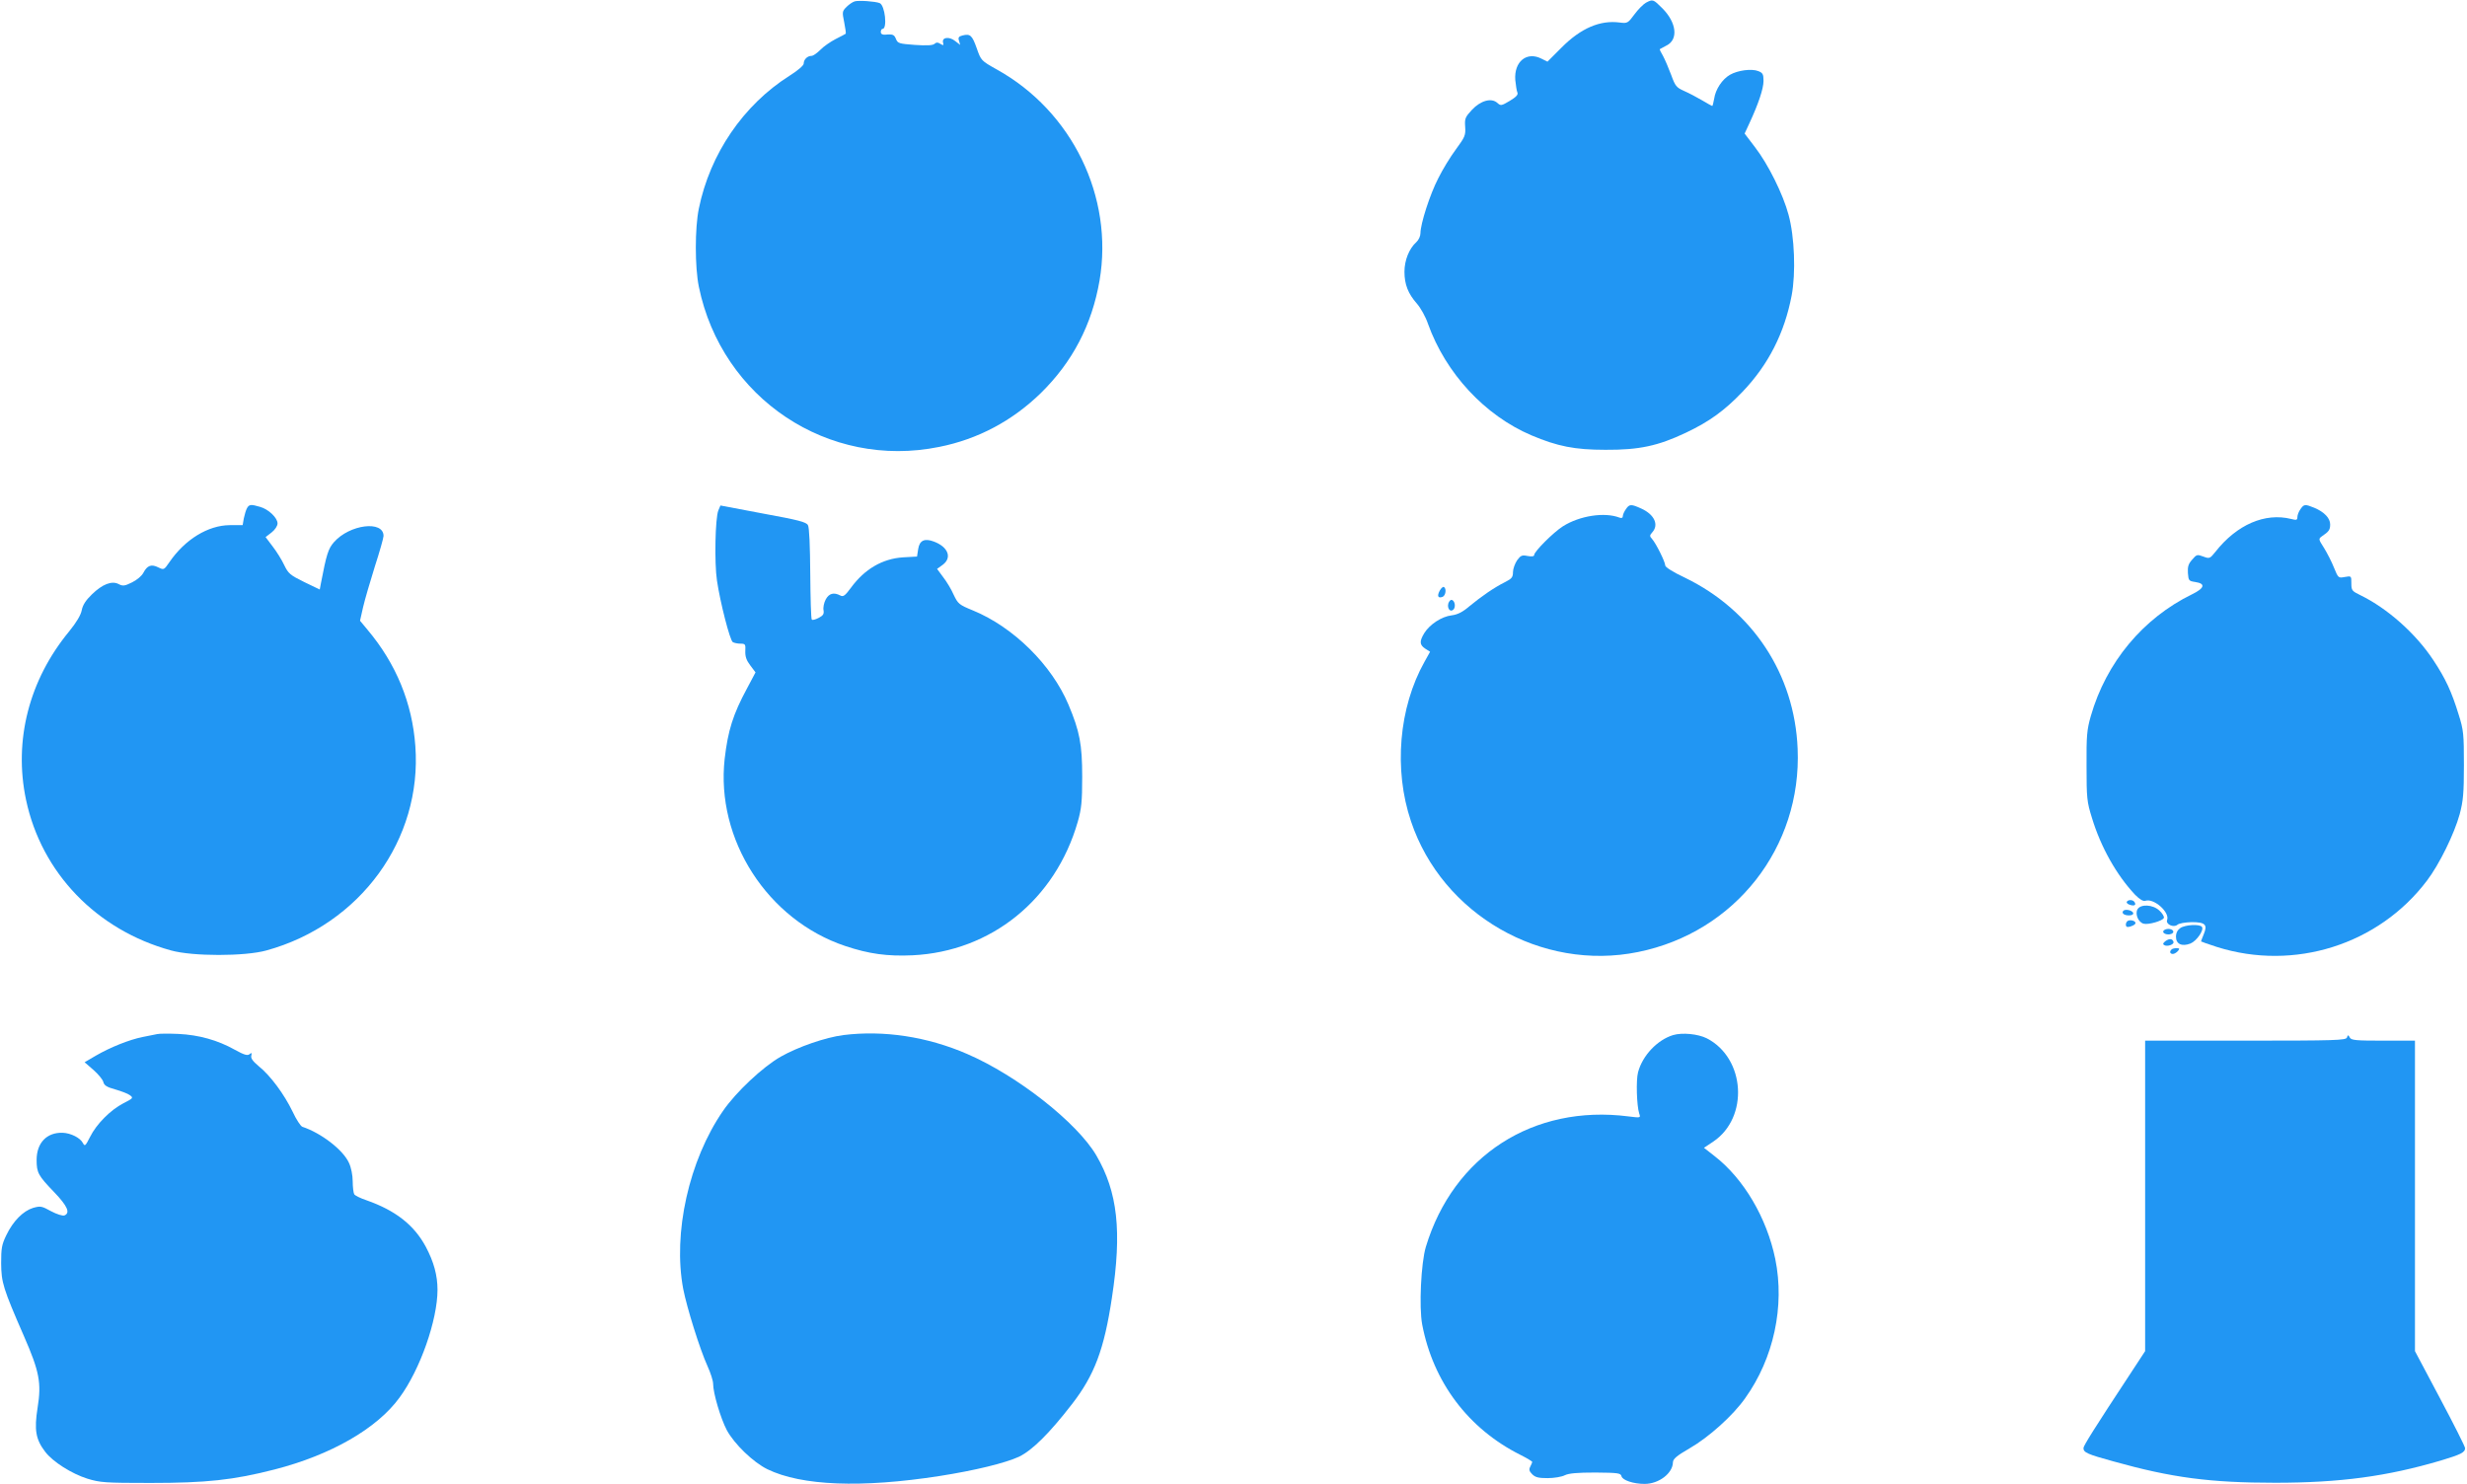
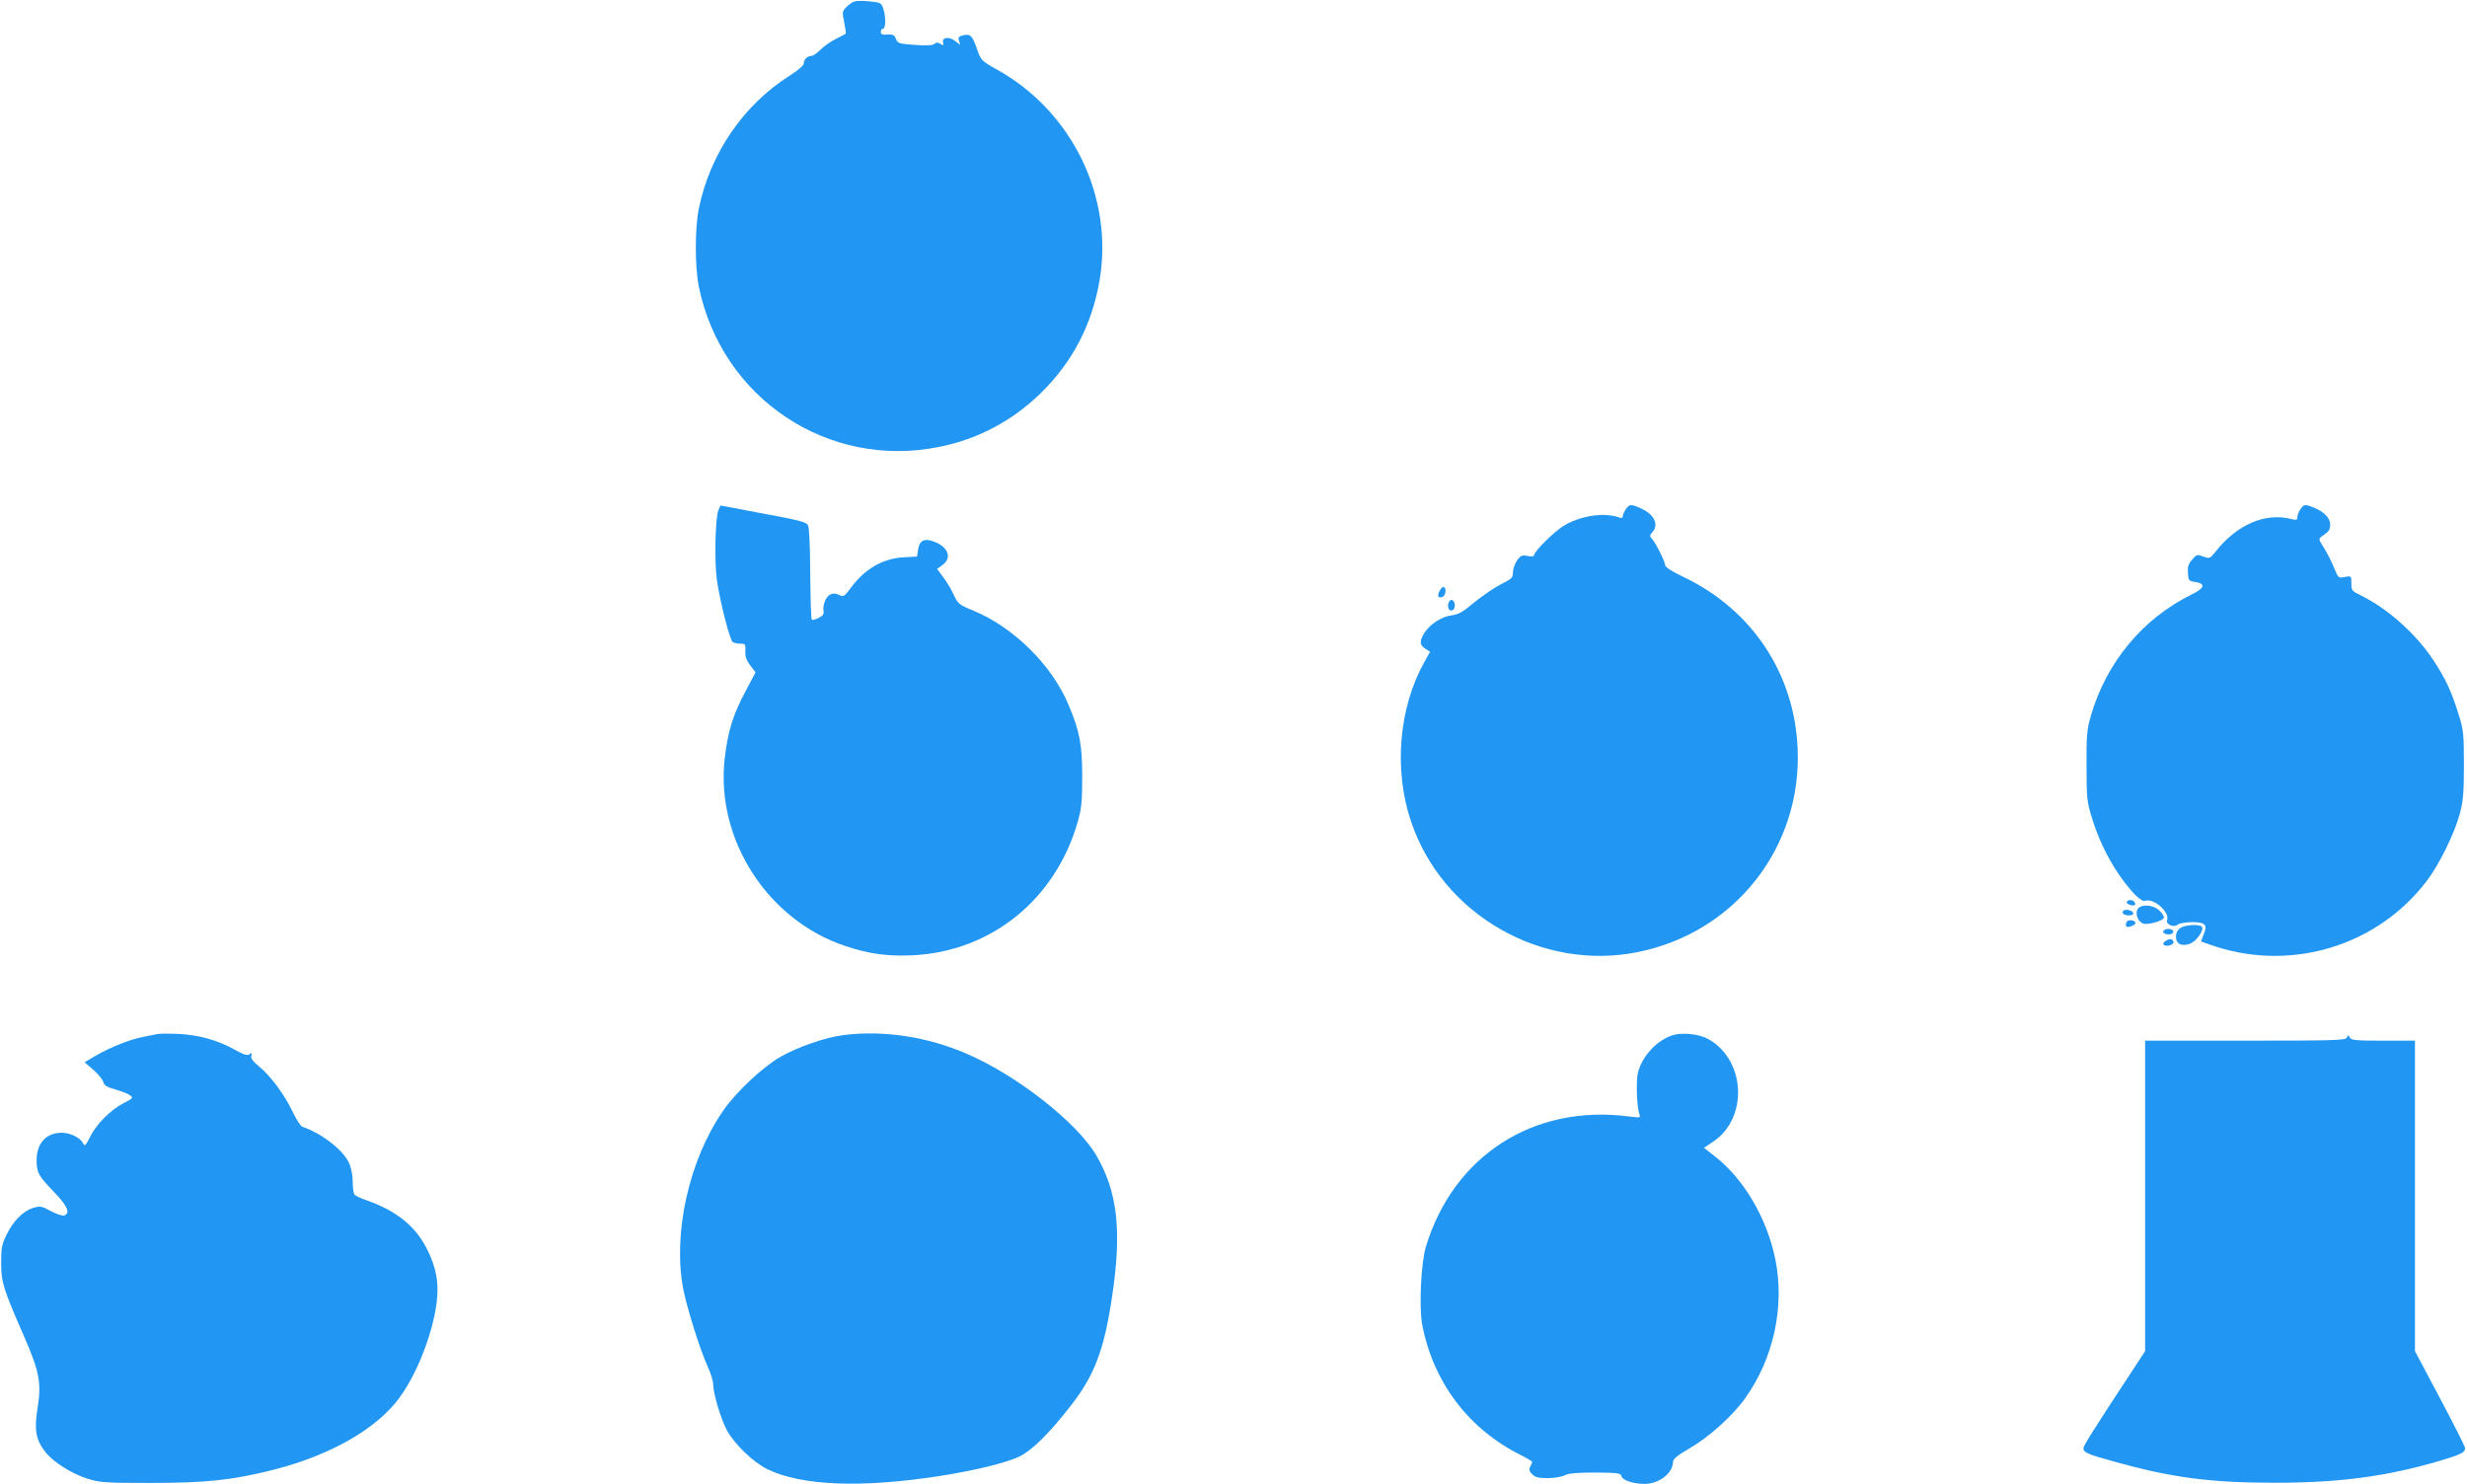
<svg xmlns="http://www.w3.org/2000/svg" version="1.0" width="1280pt" height="770pt" viewBox="0 0 1280 770" preserveAspectRatio="xMidYMid meet">
  <g transform="translate(0,770) scale(0.1,-0.1)" fill="#2196f3" stroke="none">
    <path d="M4435 7693 c-11 -3 -30 -16 -43 -29 -22 -22 -23 -26 -12 -79 6 -31 10 -58 8 -60 -1 -1 -25 -14 -53 -28 -27 -14 -63 -39 -79 -56 -17 -17 -37 -31 -46 -31 -21 0 -40 -19 -40 -40 0 -10 -32 -37 -75 -64 -238 -151 -411 -404 -469 -688 -21 -101 -21 -304 0 -406 119 -580 672 -948 1247 -831 201 40 379 135 527 279 165 162 265 354 305 584 74 434 -142 879 -534 1096 -80 45 -81 46 -103 109 -24 68 -34 77 -74 67 -20 -5 -24 -11 -18 -28 l6 -21 -26 20 c-31 25 -70 20 -63 -8 4 -15 2 -16 -13 -7 -14 9 -22 9 -32 0 -10 -8 -42 -9 -102 -5 -80 6 -88 8 -97 30 -9 23 -16 27 -56 23 -15 -1 -23 4 -23 14 0 9 4 16 9 16 26 0 13 123 -15 134 -23 9 -108 15 -129 9z" />
-     <path d="M8540 7686 c-14 -8 -41 -35 -60 -61 -33 -45 -37 -47 -75 -42 -102 14 -203 -29 -303 -130 l-73 -73 -30 15 c-77 40 -144 -14 -137 -110 3 -27 7 -57 11 -65 5 -11 -6 -23 -39 -43 -44 -26 -47 -27 -65 -11 -31 28 -87 12 -132 -36 -35 -38 -38 -45 -35 -88 3 -44 -1 -53 -48 -117 -29 -39 -70 -106 -92 -151 -43 -83 -92 -236 -92 -284 0 -15 -9 -35 -21 -46 -38 -34 -62 -95 -62 -154 0 -66 19 -114 65 -166 19 -22 45 -68 57 -104 92 -257 295 -476 537 -579 135 -57 224 -75 384 -75 174 -1 273 20 418 89 122 58 199 114 293 212 134 140 218 305 255 500 22 116 15 305 -16 418 -28 106 -106 263 -174 351 l-54 71 25 54 c46 99 73 179 73 219 0 35 -4 42 -27 51 -35 14 -107 4 -147 -19 -40 -23 -75 -75 -82 -124 -4 -21 -8 -38 -10 -38 -2 0 -25 13 -52 29 -27 16 -69 38 -94 49 -40 18 -46 25 -67 83 -13 35 -32 79 -42 98 -11 18 -19 35 -17 36 2 1 18 10 35 19 62 31 52 119 -22 193 -47 47 -49 48 -85 29z" />
-     <path d="M1281 5062 c-5 -9 -12 -33 -16 -52 l-6 -35 -67 0 c-113 -1 -232 -74 -313 -192 -28 -41 -29 -41 -58 -27 -36 18 -57 10 -77 -28 -8 -16 -34 -38 -59 -50 -38 -19 -48 -20 -69 -9 -35 19 -85 0 -140 -54 -31 -30 -47 -55 -52 -82 -5 -25 -27 -62 -65 -109 -208 -252 -289 -566 -224 -874 80 -379 366 -676 753 -782 112 -31 382 -31 494 0 487 134 809 576 773 1061 -16 222 -99 426 -248 603 l-39 47 16 71 c9 39 37 134 61 211 25 77 45 148 45 158 0 82 -176 60 -257 -32 -30 -34 -39 -63 -68 -214 l-6 -32 -81 39 c-73 36 -82 44 -103 87 -12 26 -39 70 -60 97 l-37 49 31 24 c18 14 31 34 31 47 0 29 -47 74 -91 86 -47 14 -57 13 -68 -8z" />
    <path d="M3727 5051 c-16 -39 -21 -271 -7 -364 17 -114 67 -309 82 -319 7 -4 25 -8 40 -8 25 0 27 -3 25 -39 -1 -28 6 -48 26 -74 l27 -36 -44 -83 c-73 -135 -99 -219 -116 -365 -47 -419 222 -837 626 -972 123 -41 218 -54 349 -48 408 20 741 289 857 693 19 67 23 103 23 234 0 167 -13 235 -71 373 -87 207 -286 403 -495 489 -73 30 -78 34 -101 82 -12 28 -37 69 -55 92 l-31 42 29 21 c50 37 29 93 -46 121 -48 18 -74 6 -81 -39 l-6 -39 -72 -4 c-108 -7 -200 -61 -271 -158 -31 -42 -40 -48 -55 -40 -34 18 -59 11 -76 -21 -9 -17 -14 -42 -11 -56 3 -19 -2 -27 -25 -39 -17 -9 -33 -13 -36 -9 -4 4 -7 111 -8 239 -1 143 -5 240 -12 251 -8 16 -51 27 -232 60 l-222 42 -11 -26z" />
    <path d="M8436 5058 c-9 -12 -16 -29 -16 -36 0 -9 -6 -12 -17 -8 -78 30 -207 10 -294 -45 -50 -32 -149 -131 -149 -149 0 -7 -12 -9 -34 -5 -29 6 -36 3 -55 -23 -11 -17 -21 -44 -21 -61 0 -26 -6 -34 -42 -52 -56 -28 -121 -73 -183 -124 -36 -31 -62 -44 -93 -48 -52 -6 -114 -47 -142 -92 -26 -43 -25 -61 5 -81 l25 -16 -29 -52 c-133 -237 -161 -559 -70 -828 162 -484 678 -780 1178 -678 504 102 850 544 828 1055 -16 387 -234 717 -584 887 -62 29 -103 55 -103 64 0 18 -47 113 -68 137 -14 15 -13 19 1 35 35 39 11 92 -57 123 -53 24 -62 24 -80 -3z" />
    <path d="M11936 5058 c-9 -12 -16 -31 -16 -41 0 -16 -5 -17 -32 -10 -136 34 -282 -29 -393 -170 -29 -36 -31 -37 -63 -25 -32 12 -35 11 -58 -16 -20 -22 -24 -37 -22 -70 3 -39 5 -41 38 -46 55 -8 49 -32 -17 -64 -254 -124 -445 -353 -525 -632 -20 -70 -23 -101 -22 -259 0 -167 2 -186 28 -269 46 -152 128 -297 224 -399 25 -25 42 -35 54 -31 44 14 127 -60 112 -100 -8 -22 33 -41 53 -25 8 8 41 13 74 14 72 0 84 -13 63 -63 -8 -19 -14 -36 -14 -37 0 -1 37 -14 83 -29 401 -126 838 12 1089 344 64 84 142 243 170 345 18 68 22 107 22 255 0 161 -2 182 -27 261 -37 121 -69 189 -132 284 -91 138 -238 268 -377 336 -45 22 -48 25 -48 62 0 39 0 39 -34 33 -33 -6 -34 -6 -56 48 -12 31 -36 77 -52 103 -29 45 -29 47 -11 60 37 25 43 34 43 62 0 32 -30 64 -82 86 -49 20 -54 19 -72 -7z" />
    <path d="M7470 4635 c-15 -28 -9 -41 15 -32 16 7 21 42 7 51 -5 3 -15 -6 -22 -19z" />
    <path d="M7515 4570 c-8 -27 10 -49 26 -33 13 13 8 45 -8 50 -6 2 -14 -6 -18 -17z" />
    <path d="M11035 3021 c-3 -5 4 -13 16 -16 23 -8 34 -1 24 14 -8 13 -32 14 -40 2z" />
    <path d="M11090 2981 c-13 -25 5 -67 32 -74 25 -7 100 15 105 30 3 7 -8 24 -23 38 -34 32 -98 35 -114 6z" />
    <path d="M11017 2974 c-11 -12 3 -24 29 -24 16 0 24 5 22 13 -5 13 -40 22 -51 11z" />
    <path d="M11043 2923 c-15 -5 -18 -33 -4 -33 17 0 41 12 41 20 0 11 -22 18 -37 13z" />
    <path d="M11312 2884 c-14 -10 -22 -25 -22 -45 0 -38 31 -52 75 -35 32 13 71 69 60 86 -10 16 -88 12 -113 -6z" />
    <path d="M11225 2870 c-8 -13 20 -24 41 -16 20 8 9 26 -16 26 -10 0 -22 -5 -25 -10z" />
    <path d="M11236 2817 c-13 -10 -16 -16 -7 -21 15 -10 53 3 48 17 -5 17 -21 18 -41 4z" />
-     <path d="M11267 2773 c-12 -11 -8 -23 7 -23 7 0 19 7 26 15 10 12 9 15 -7 15 -11 0 -23 -3 -26 -7z" />
    <path d="M815 2334 c-11 -2 -45 -9 -75 -15 -70 -14 -169 -54 -243 -97 l-58 -34 46 -40 c25 -22 48 -50 51 -62 4 -18 18 -27 62 -39 31 -9 66 -22 76 -30 19 -14 17 -16 -34 -42 -66 -34 -140 -108 -173 -175 -24 -47 -27 -50 -37 -31 -14 27 -62 51 -104 53 -83 3 -136 -52 -136 -141 0 -66 8 -81 91 -167 69 -72 85 -108 53 -121 -9 -3 -39 6 -69 22 -49 27 -55 28 -94 17 -51 -16 -103 -68 -138 -141 -24 -49 -27 -68 -27 -146 1 -100 9 -128 119 -380 79 -181 91 -241 70 -370 -18 -115 -10 -164 40 -229 39 -51 136 -113 219 -139 66 -20 90 -22 326 -22 291 0 431 15 645 70 292 75 531 212 648 373 107 145 197 403 197 559 0 75 -19 145 -61 224 -61 113 -157 188 -308 241 -30 10 -59 24 -63 31 -4 6 -8 37 -8 67 0 31 -8 72 -19 95 -30 68 -145 156 -242 188 -9 3 -32 38 -51 79 -43 89 -114 186 -175 235 -31 26 -43 42 -39 55 3 15 2 17 -9 8 -11 -9 -28 -4 -77 23 -89 50 -187 77 -293 82 -49 2 -99 2 -110 -1z" />
    <path d="M4376 2329 c-93 -12 -235 -61 -325 -112 -93 -53 -232 -183 -300 -282 -176 -255 -261 -634 -206 -924 19 -97 86 -312 126 -400 16 -35 29 -76 29 -91 0 -49 39 -180 71 -241 39 -72 137 -167 211 -203 177 -86 488 -98 893 -35 185 29 340 67 412 100 68 33 156 119 275 273 117 151 167 285 207 551 53 346 30 550 -81 740 -100 170 -410 414 -670 526 -207 90 -433 124 -642 98z" />
    <path d="M8681 2329 c-82 -25 -159 -106 -182 -193 -11 -41 -7 -173 6 -214 8 -23 8 -23 -56 -15 -493 63 -908 -204 -1051 -677 -25 -83 -36 -312 -19 -403 57 -298 238 -540 509 -676 34 -17 62 -34 62 -37 0 -3 -5 -14 -10 -24 -8 -15 -6 -24 10 -40 16 -16 33 -20 80 -20 34 0 74 7 89 15 21 10 63 14 159 14 118 -1 131 -3 135 -19 5 -21 62 -40 120 -40 74 0 146 55 147 112 1 18 18 33 87 73 99 57 225 170 288 260 148 207 206 477 156 722 -44 213 -163 416 -315 534 l-55 43 48 32 c186 125 167 433 -33 536 -46 23 -127 31 -175 17z" />
    <path d="M12177 2316 c-6 -14 -58 -16 -527 -16 l-520 0 0 -806 0 -805 -76 -116 c-189 -287 -244 -375 -244 -387 0 -23 20 -32 155 -69 304 -85 502 -111 840 -111 336 0 580 33 858 115 106 32 127 42 127 65 0 7 -58 123 -130 258 l-130 245 0 805 0 806 -165 0 c-140 0 -165 2 -173 16 -8 15 -10 15 -15 0z" />
  </g>
</svg>